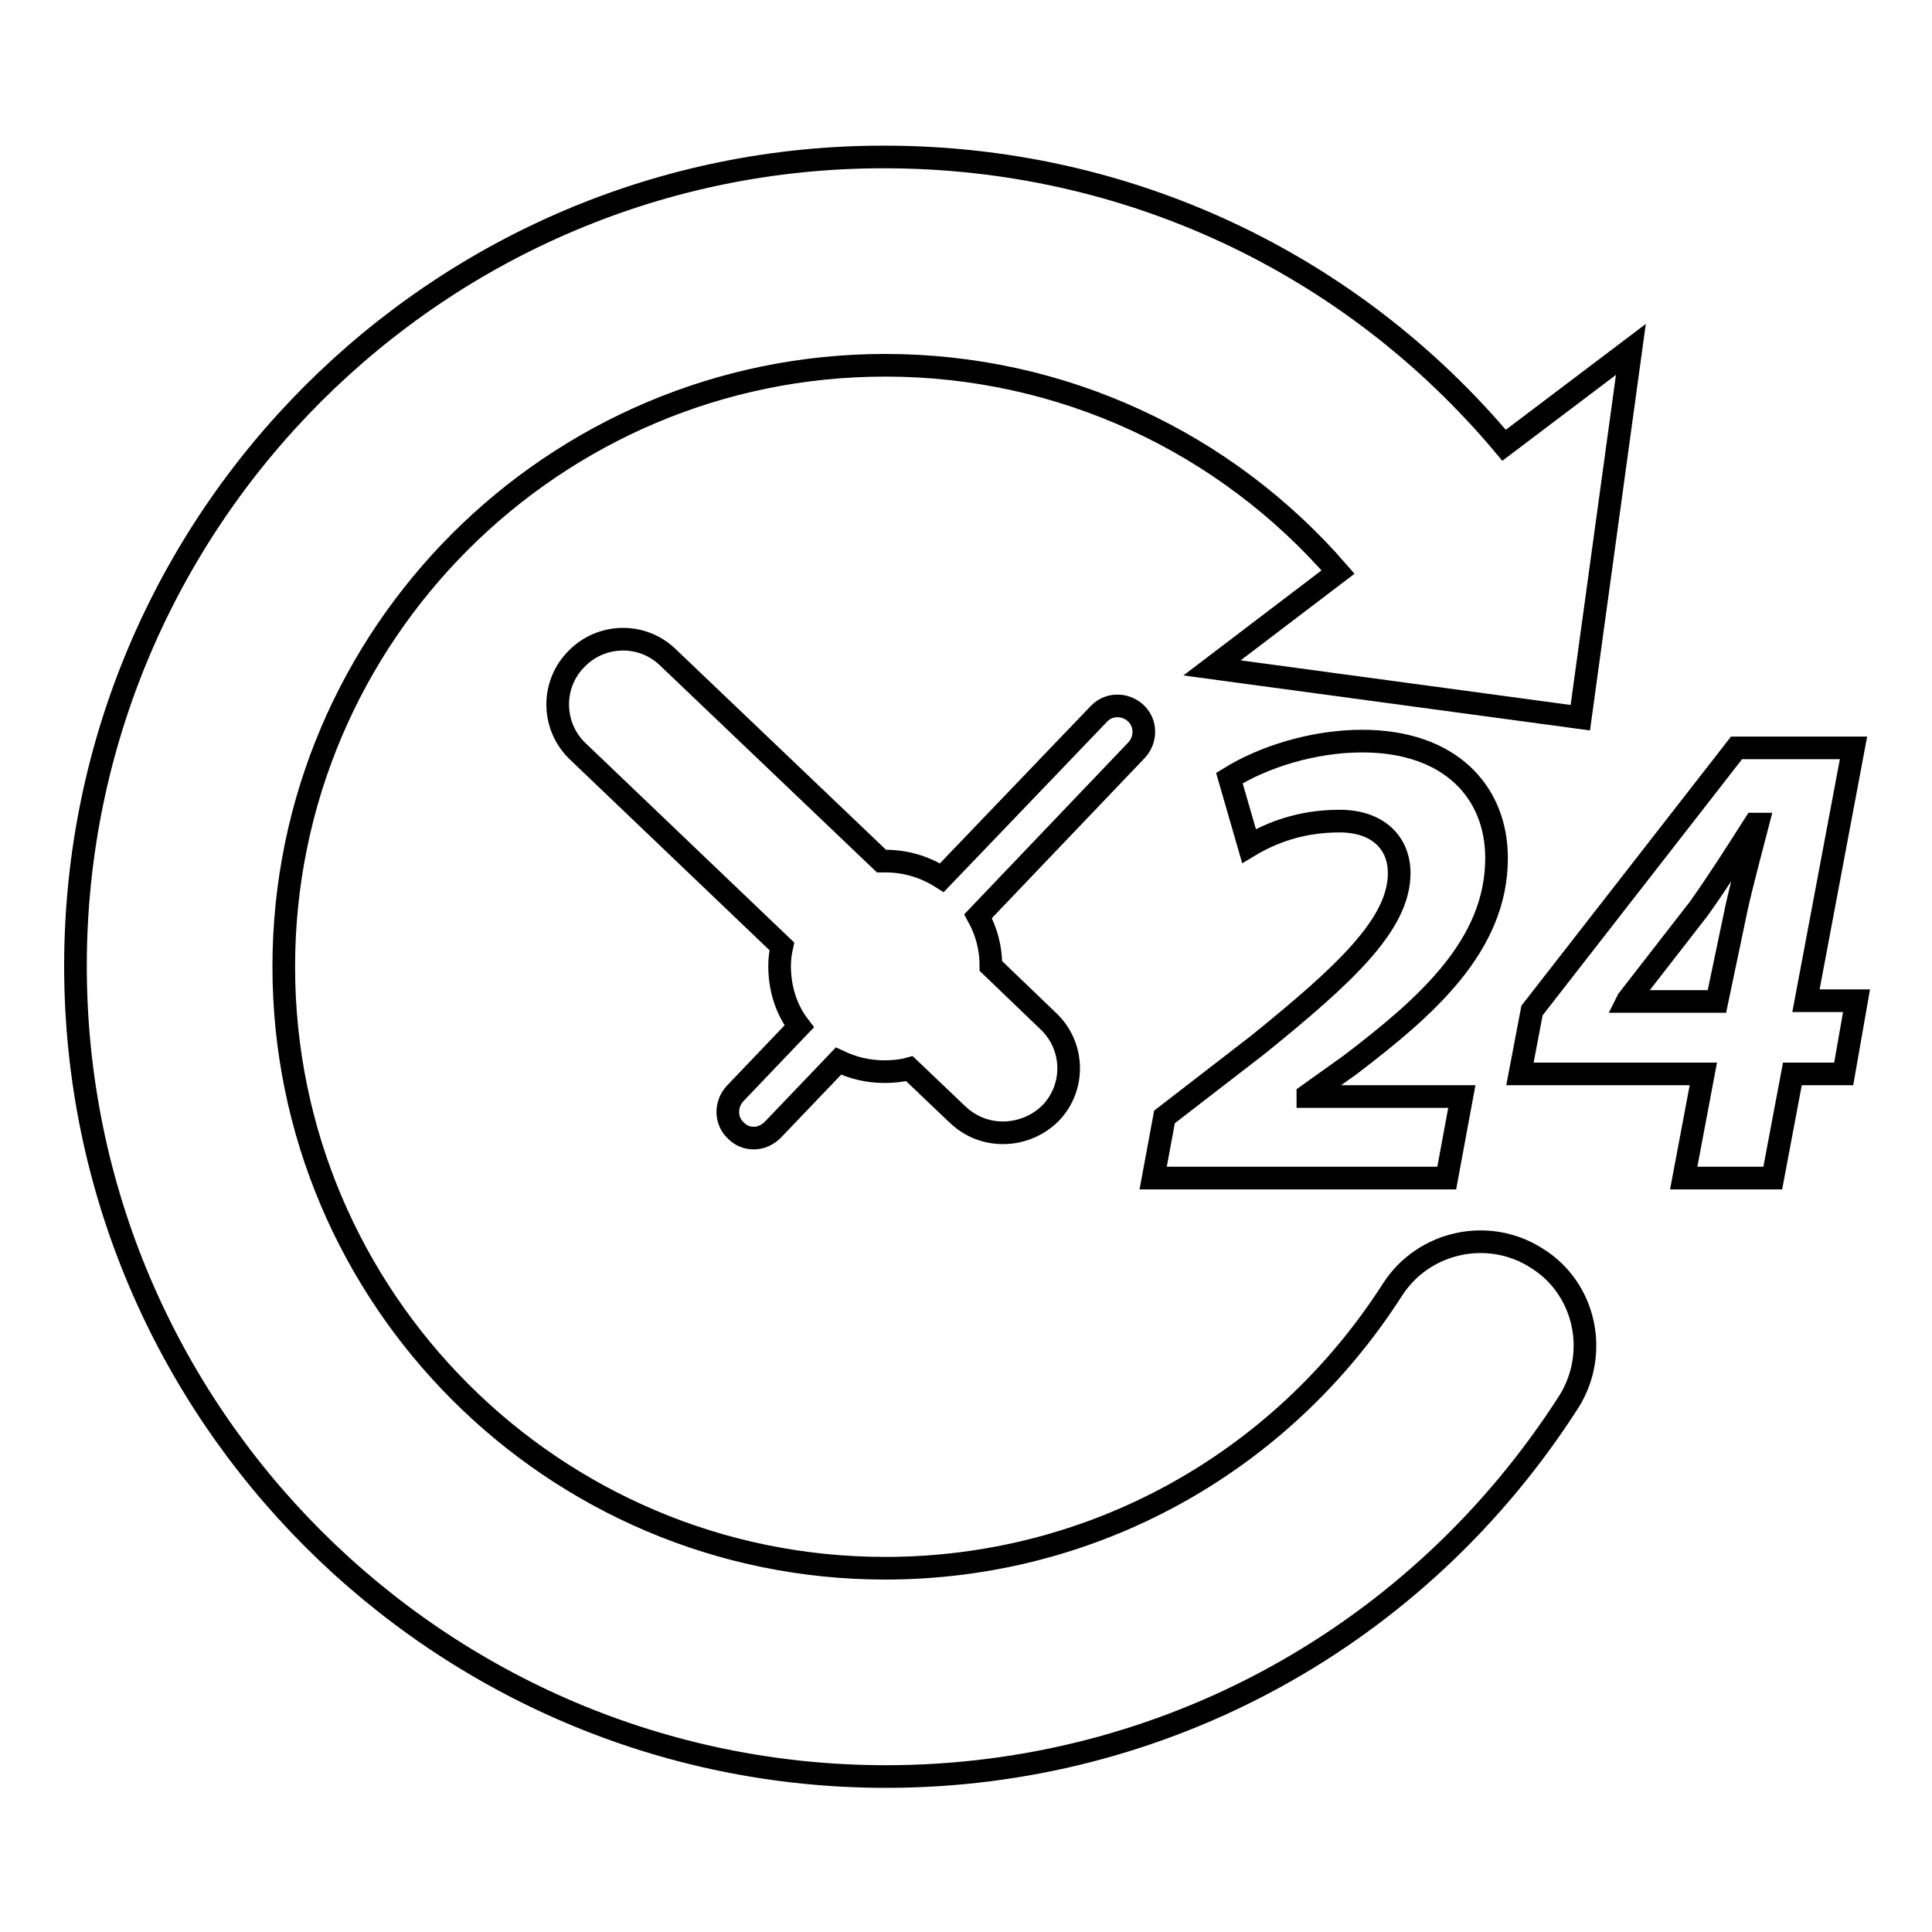
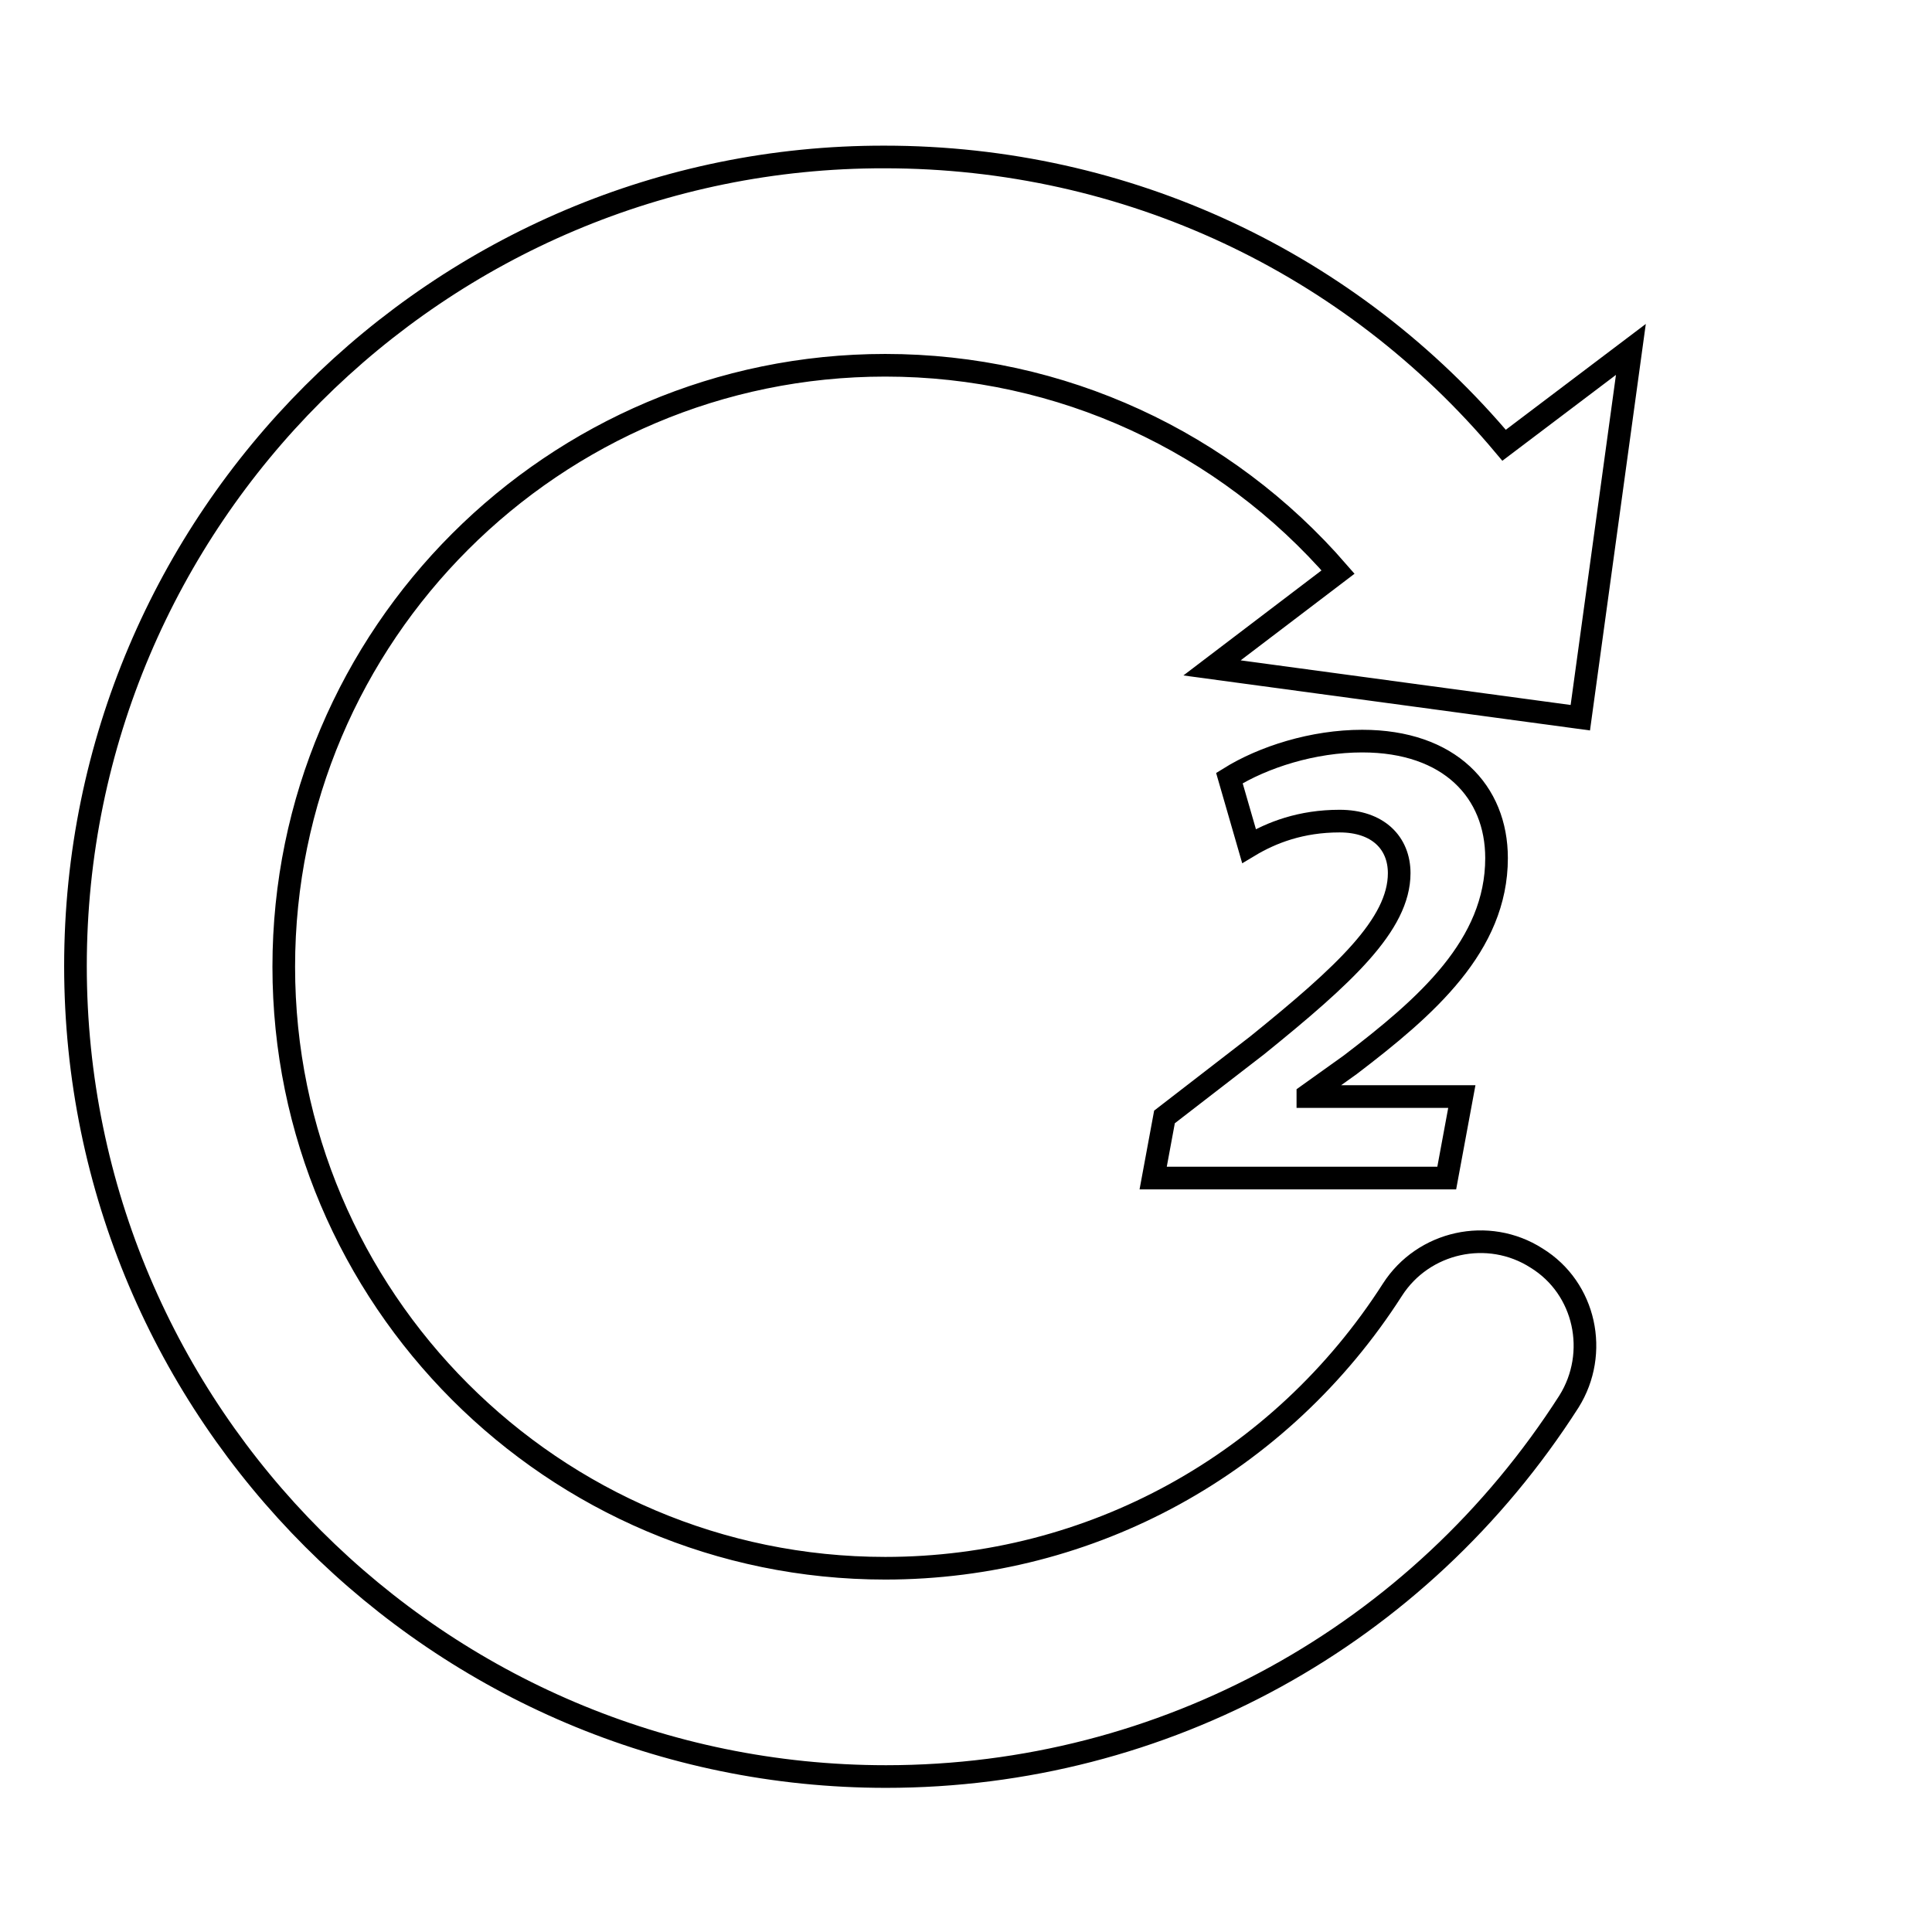
<svg xmlns="http://www.w3.org/2000/svg" version="1.1" x="0px" y="0px" viewBox="0 0 256 256" enable-background="new 0 0 256 256" xml:space="preserve">
  <g>
    <g>
      <g>
        <g>
          <path stroke-width="3" fill-opacity="0" stroke="#000000" d="M203.6,166.7c-6.4-4.1-15-2.2-19.1,4.2c-14.8,23.1-39.9,36.9-67.2,36.9c-44,0-79.7-35.8-79.7-79.7c0-44,35.8-79.7,79.7-79.7c23.3,0,45,10.1,60,27.4l-16.7,12.7l48.8,6.6l6.7-48.8l-16.8,12.7c-20.3-24.2-50-38.2-82.1-38.2C58.2,20.7,10,68.8,10,128c0,59.2,48.2,107.4,107.4,107.4c36.8,0,70.6-18.6,90.5-49.7C211.9,179.3,210.1,170.7,203.6,166.7z" />
          <path stroke-width="3" fill-opacity="0" stroke="#000000" d="M178.9,141.1c10.1-7.7,19.4-15.8,19.4-27.4c0-8.8-6.2-15.5-17.8-15.5c-6.5,0-13.1,2.1-17.6,4.9l2.6,9c3-1.8,6.9-3.3,12-3.3c5.1,0,7.9,2.9,7.9,6.9c0,6.8-7.3,13.5-18.8,22.8l-12.3,9.5l-1.5,8.1h38.9l2-10.8l-20.4,0v-0.2L178.9,141.1z" />
-           <path stroke-width="3" fill-opacity="0" stroke="#000000" d="M239.3,132.6l6.3-33.5h-15.5L203,133.9l-1.6,8.4h24.3l-2.6,13.8h11.8l2.6-13.8h6.8l1.7-9.7L239.3,132.6L239.3,132.6L239.3,132.6z M230.1,120.3l-2.6,12.4h-11.9l0.1-0.2l9.4-12.1c2.7-3.8,4.9-7.3,7.4-11.2h0.4C232,112.7,230.9,116.7,230.1,120.3z" />
-           <path stroke-width="3" fill-opacity="0" stroke="#000000" d="M150.5,94.5c-1.4-1.3-3.6-1.3-4.9,0.1l-20.8,21.7c-2.2-1.4-4.7-2.2-7.5-2.2c-0.1,0-0.3,0-0.5,0l-28.3-27c-3.4-3.3-8.9-3.2-12.2,0.3c-3.3,3.4-3.2,8.9,0.3,12.2l27,25.8c-0.2,0.9-0.3,1.7-0.3,2.6c0,3,0.9,5.8,2.6,8l-8.5,8.9c-1.3,1.4-1.3,3.6,0.1,4.9c0.7,0.7,1.5,1,2.4,1c0.9,0,1.8-0.4,2.5-1.1l8.7-9.1c1.9,0.9,3.9,1.4,6.1,1.4c1.1,0,2.2-0.1,3.3-0.4l6.4,6.1c1.7,1.6,3.8,2.4,6,2.4c2.3,0,4.6-0.9,6.3-2.6c3.3-3.4,3.2-8.9-0.3-12.2l-7.6-7.3c0-2.4-0.6-4.6-1.7-6.6l21-22C151.9,98,151.9,95.8,150.5,94.5z" />
        </g>
      </g>
      <g />
      <g />
      <g />
      <g />
      <g />
      <g />
      <g />
      <g />
      <g />
      <g />
      <g />
      <g />
      <g />
      <g />
      <g />
    </g>
  </g>
</svg>